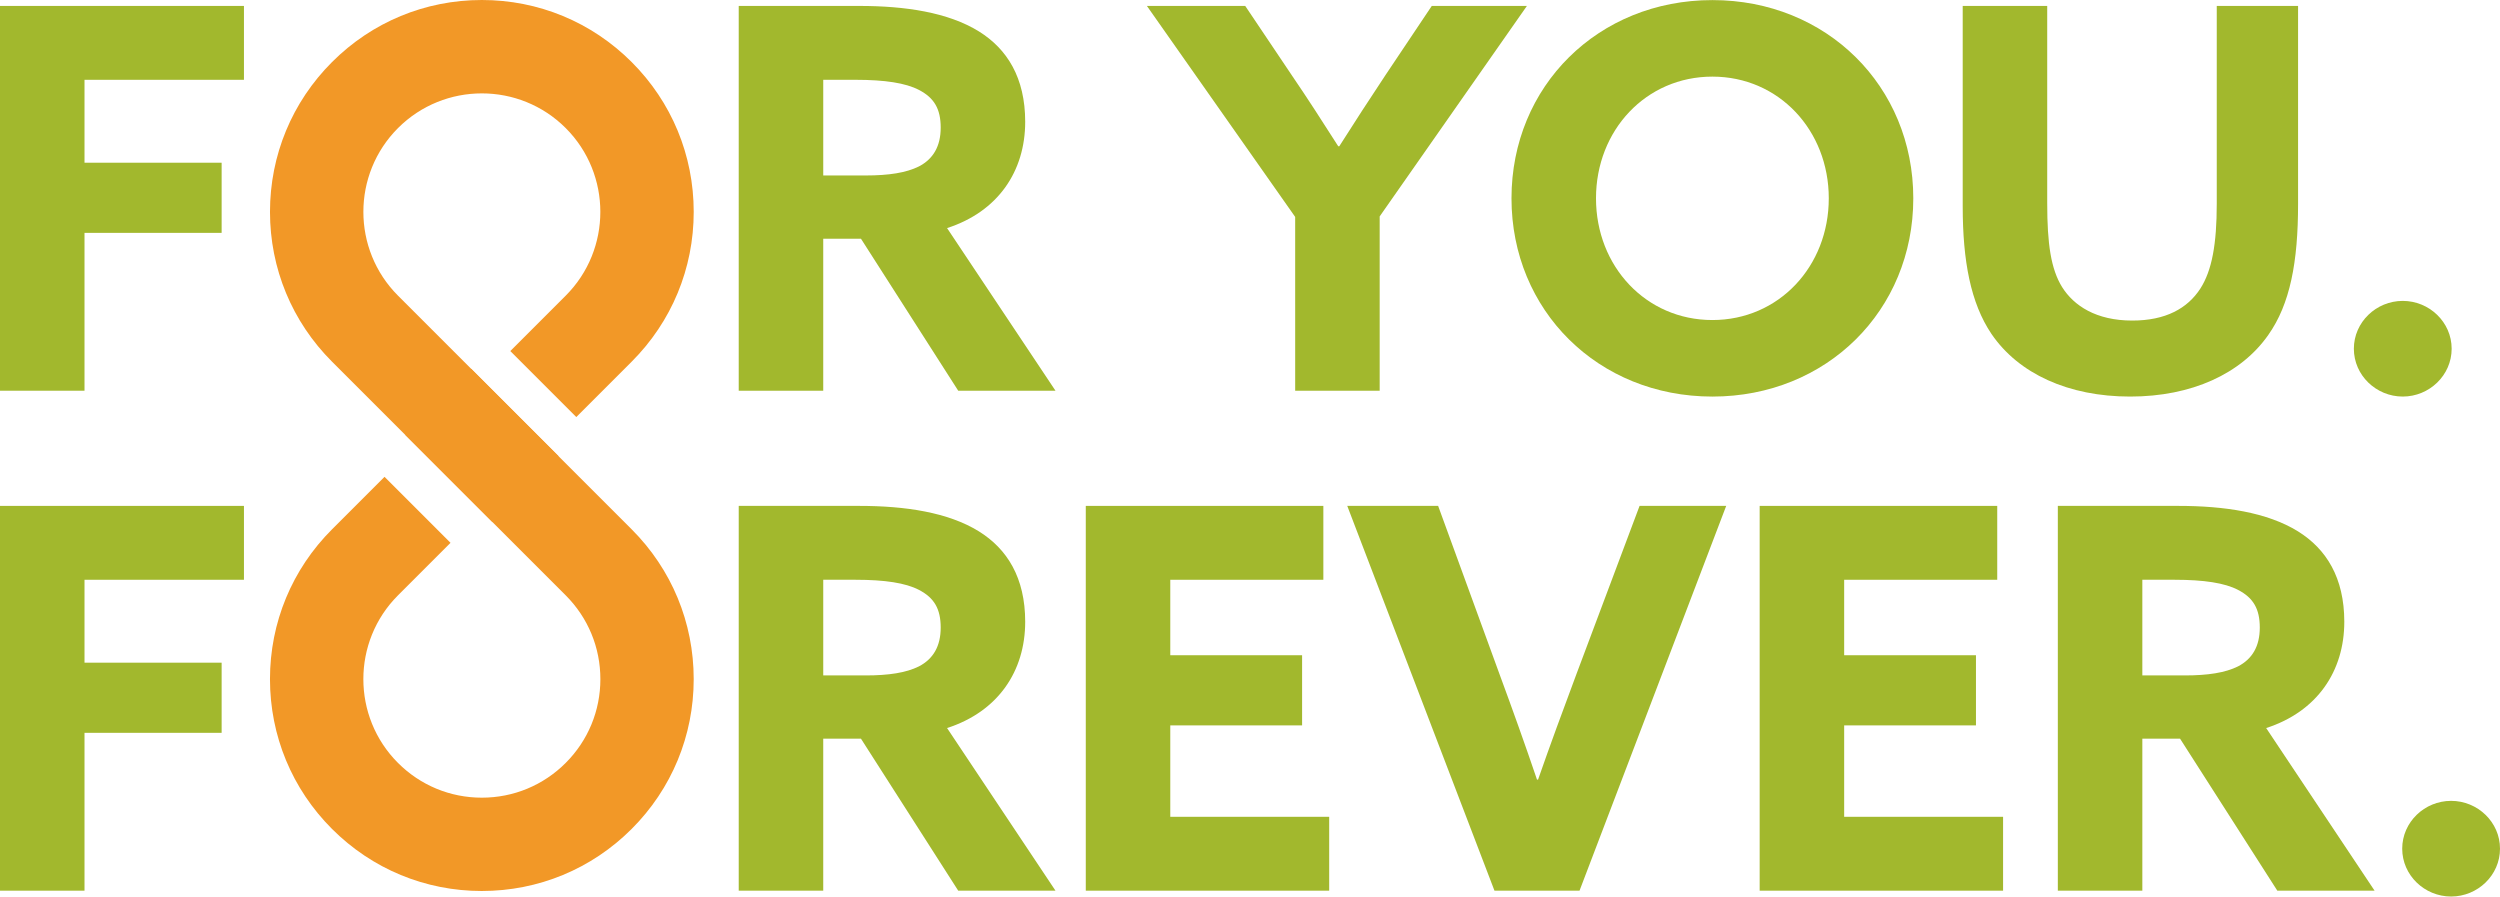
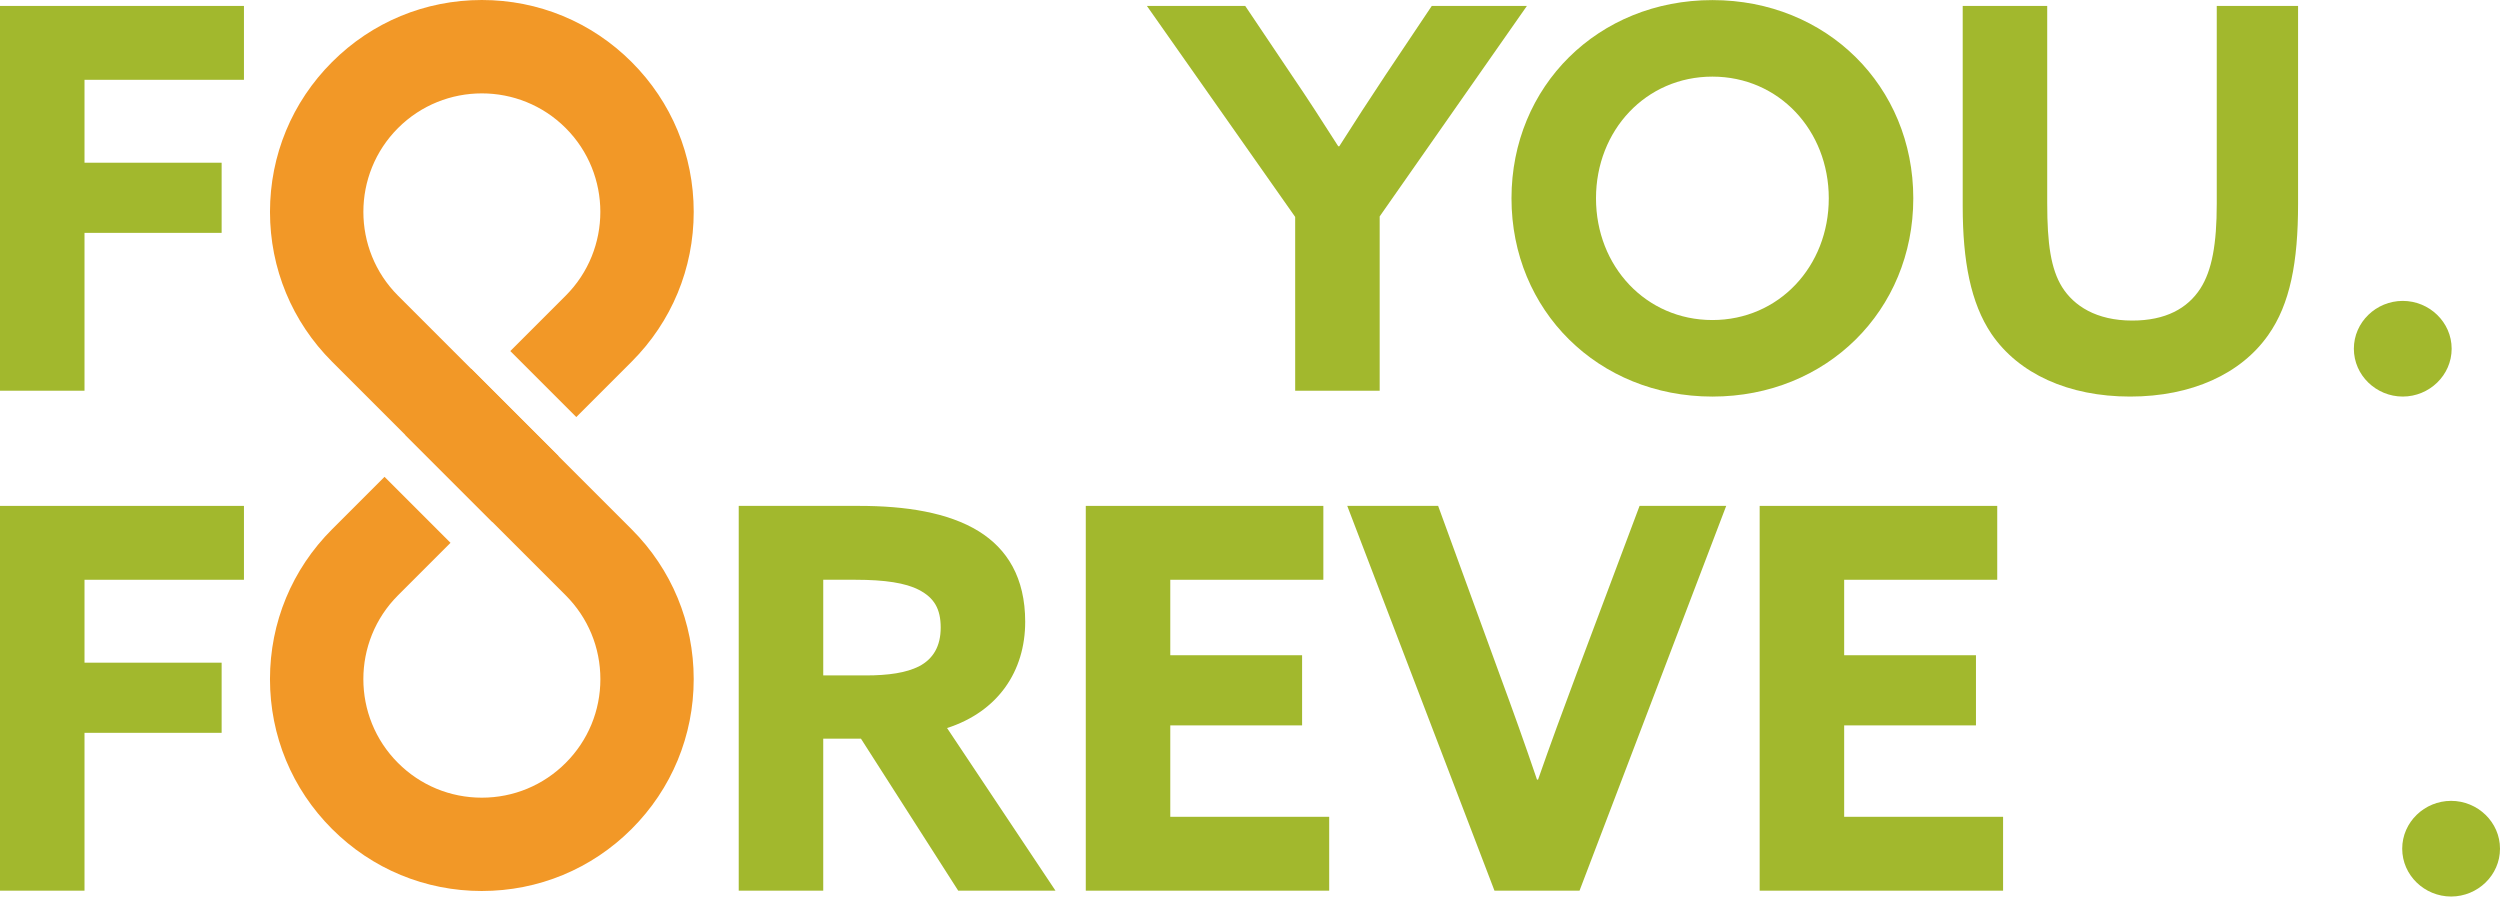
<svg xmlns="http://www.w3.org/2000/svg" id="Layer_2" data-name="Layer 2" viewBox="0 0 2558 917.33">
  <defs>
    <style>
      .cls-1 {
        fill: #f29827;
      }

      .cls-2 {
        fill: #a2b82d;
      }
    </style>
  </defs>
  <g id="Layer_1-2" data-name="Layer 1">
    <g>
      <g>
        <path class="cls-2" d="M0,6.07H249.61V81.66H86.47v84.83H226.77v71.78H86.47v161.51H0V6.07Z" />
-         <path class="cls-2" d="M755.87,6.07h123.44c46.77,0,90.82,6.53,122.36,26.1,28.82,17.95,47.31,47.31,47.31,92.45,0,50.57-27.73,91.9-79.94,108.76l110.94,166.41h-99.52l-99.52-155.53h-38.61v155.53h-86.47V6.07Zm129.97,173.47c23.38,0,41.33-2.72,54.38-9.24,14.68-7.61,22.3-20.67,22.3-39.7s-6.53-30.45-22.3-38.61c-13.59-7.07-34.8-10.33-64.71-10.33h-33.17v97.88h43.51Z" />
        <path class="cls-2" d="M1325.23,221.96L1173.51,6.07h100.6l47.85,71.24c15.23,22.3,32.08,48.4,47.31,72.33h1.09c15.23-23.93,31-48.4,47.31-72.87l47.31-70.7h97.34l-150.64,215.35v178.37h-86.46V221.96Z" />
        <path class="cls-2" d="M1546.56,202.93C1546.56,88.18,1635.2,.09,1752.12,.09s205.56,88.1,205.56,202.84-88.64,202.84-205.56,202.84-205.56-88.1-205.56-202.84Zm324.65,0c0-69.61-51.12-124.53-119.09-124.53s-119.09,54.93-119.09,124.53,51.12,124.53,119.09,124.53,119.09-54.92,119.09-124.53Z" />
        <path class="cls-2" d="M2351.38,208.91c0,59.28-8.16,102.24-30.45,133.78-27.73,39.7-78.31,63.08-141.39,63.08s-114.2-23.38-141.93-64.17c-21.21-31.54-29.37-74.5-29.37-130.52V6.07h86.47V207.82c0,41.87,3.81,67.43,15.23,85.92,11.96,19.03,34.8,34.26,71.78,34.26,34.26,0,56.56-12.51,69.61-32.63,11.96-18.49,16.86-45.68,16.86-87.01V6.07h83.2V208.91Z" />
        <path class="cls-2" d="M2458.5,307.88c27.19,0,50.03,21.75,50.03,48.94s-22.84,48.94-50.03,48.94-50.03-21.75-50.03-48.94,22.84-48.94,50.03-48.94Z" />
      </g>
      <g>
        <path class="cls-2" d="M0,517.63H249.61v75.59H86.47v84.83H226.77v71.78H86.47v161.51H0v-393.72Z" />
        <path class="cls-2" d="M755.87,517.63h123.44c46.77,0,90.82,6.53,122.36,26.1,28.82,17.95,47.31,47.31,47.31,92.45,0,50.57-27.73,91.9-79.94,108.76l110.94,166.41h-99.52l-99.52-155.53h-38.61v155.53h-86.47v-393.72Zm129.97,173.47c23.38,0,41.33-2.72,54.38-9.24,14.68-7.61,22.3-20.67,22.3-39.7s-6.53-30.45-22.3-38.61c-13.59-7.07-34.8-10.33-64.71-10.33h-33.17v97.88h43.51Z" />
        <path class="cls-2" d="M1110.97,517.63h243.08v75.59h-156.62v77.22h134.87v71.78h-134.87v93.53h162.6v75.59h-249.06v-393.72Z" />
        <path class="cls-2" d="M1378.51,517.63h92.99l63.08,172.93c13.05,35.35,26.1,71.78,38.07,107.13h1.09c12.51-35.89,25.56-71.24,39.16-107.67l64.71-172.39h88.64l-150.09,393.72h-87.01l-150.64-393.72Z" />
        <path class="cls-2" d="M1800.49,517.63h243.08v75.59h-156.62v77.22h134.86v71.78h-134.86v93.53h162.6v75.59h-249.06v-393.72Z" />
-         <path class="cls-2" d="M2105.56,517.63h123.45c46.77,0,90.81,6.53,122.36,26.1,28.82,17.95,47.31,47.31,47.31,92.45,0,50.57-27.73,91.9-79.94,108.76l110.94,166.41h-99.52l-99.52-155.53h-38.61v155.53h-86.47v-393.72Zm129.97,173.47c23.39,0,41.33-2.72,54.38-9.24,14.68-7.61,22.3-20.67,22.3-39.7s-6.53-30.45-22.3-38.61c-13.59-7.07-34.8-10.33-64.71-10.33h-33.17v97.88h43.5Z" />
        <path class="cls-2" d="M2507.97,819.44c27.19,0,50.03,21.75,50.03,48.94s-22.84,48.94-50.03,48.94-50.03-21.75-50.03-48.94,22.84-48.94,50.03-48.94Z" />
      </g>
      <g>
        <path class="cls-1" d="M503.94,534.27l-164.2-164.2c-40.94-40.94-63.49-95.38-63.49-153.29s22.55-112.34,63.49-153.29C380.68,22.55,435.12,0,493.03,0s112.34,22.55,153.29,63.49c40.94,40.94,63.49,95.38,63.49,153.29s-22.55,112.34-63.49,153.29l-56.65,56.65-67.52-67.52,56.65-56.65c47.29-47.29,47.29-124.24,0-171.53-47.29-47.29-124.24-47.29-171.53,0-47.29,47.29-47.29,124.24,0,171.53l164.2,164.2-67.52,67.52Z" />
        <path class="cls-1" d="M493.02,911.67c-57.9,0-112.34-22.55-153.29-63.49-40.94-40.94-63.49-95.38-63.49-153.29s22.55-112.34,63.49-153.29l53.71-53.71,67.52,67.52-53.71,53.71c-47.29,47.29-47.29,124.24,0,171.53,22.91,22.91,53.37,35.53,85.77,35.53s62.86-12.62,85.77-35.53c22.91-22.91,35.52-53.37,35.52-85.77s-12.62-62.86-35.52-85.77l-164.2-164.2,67.52-67.52,164.2,164.2c40.94,40.94,63.49,95.38,63.49,153.29s-22.55,112.34-63.49,153.29c-40.94,40.94-95.38,63.49-153.29,63.49Z" />
      </g>
    </g>
  </g>
</svg>